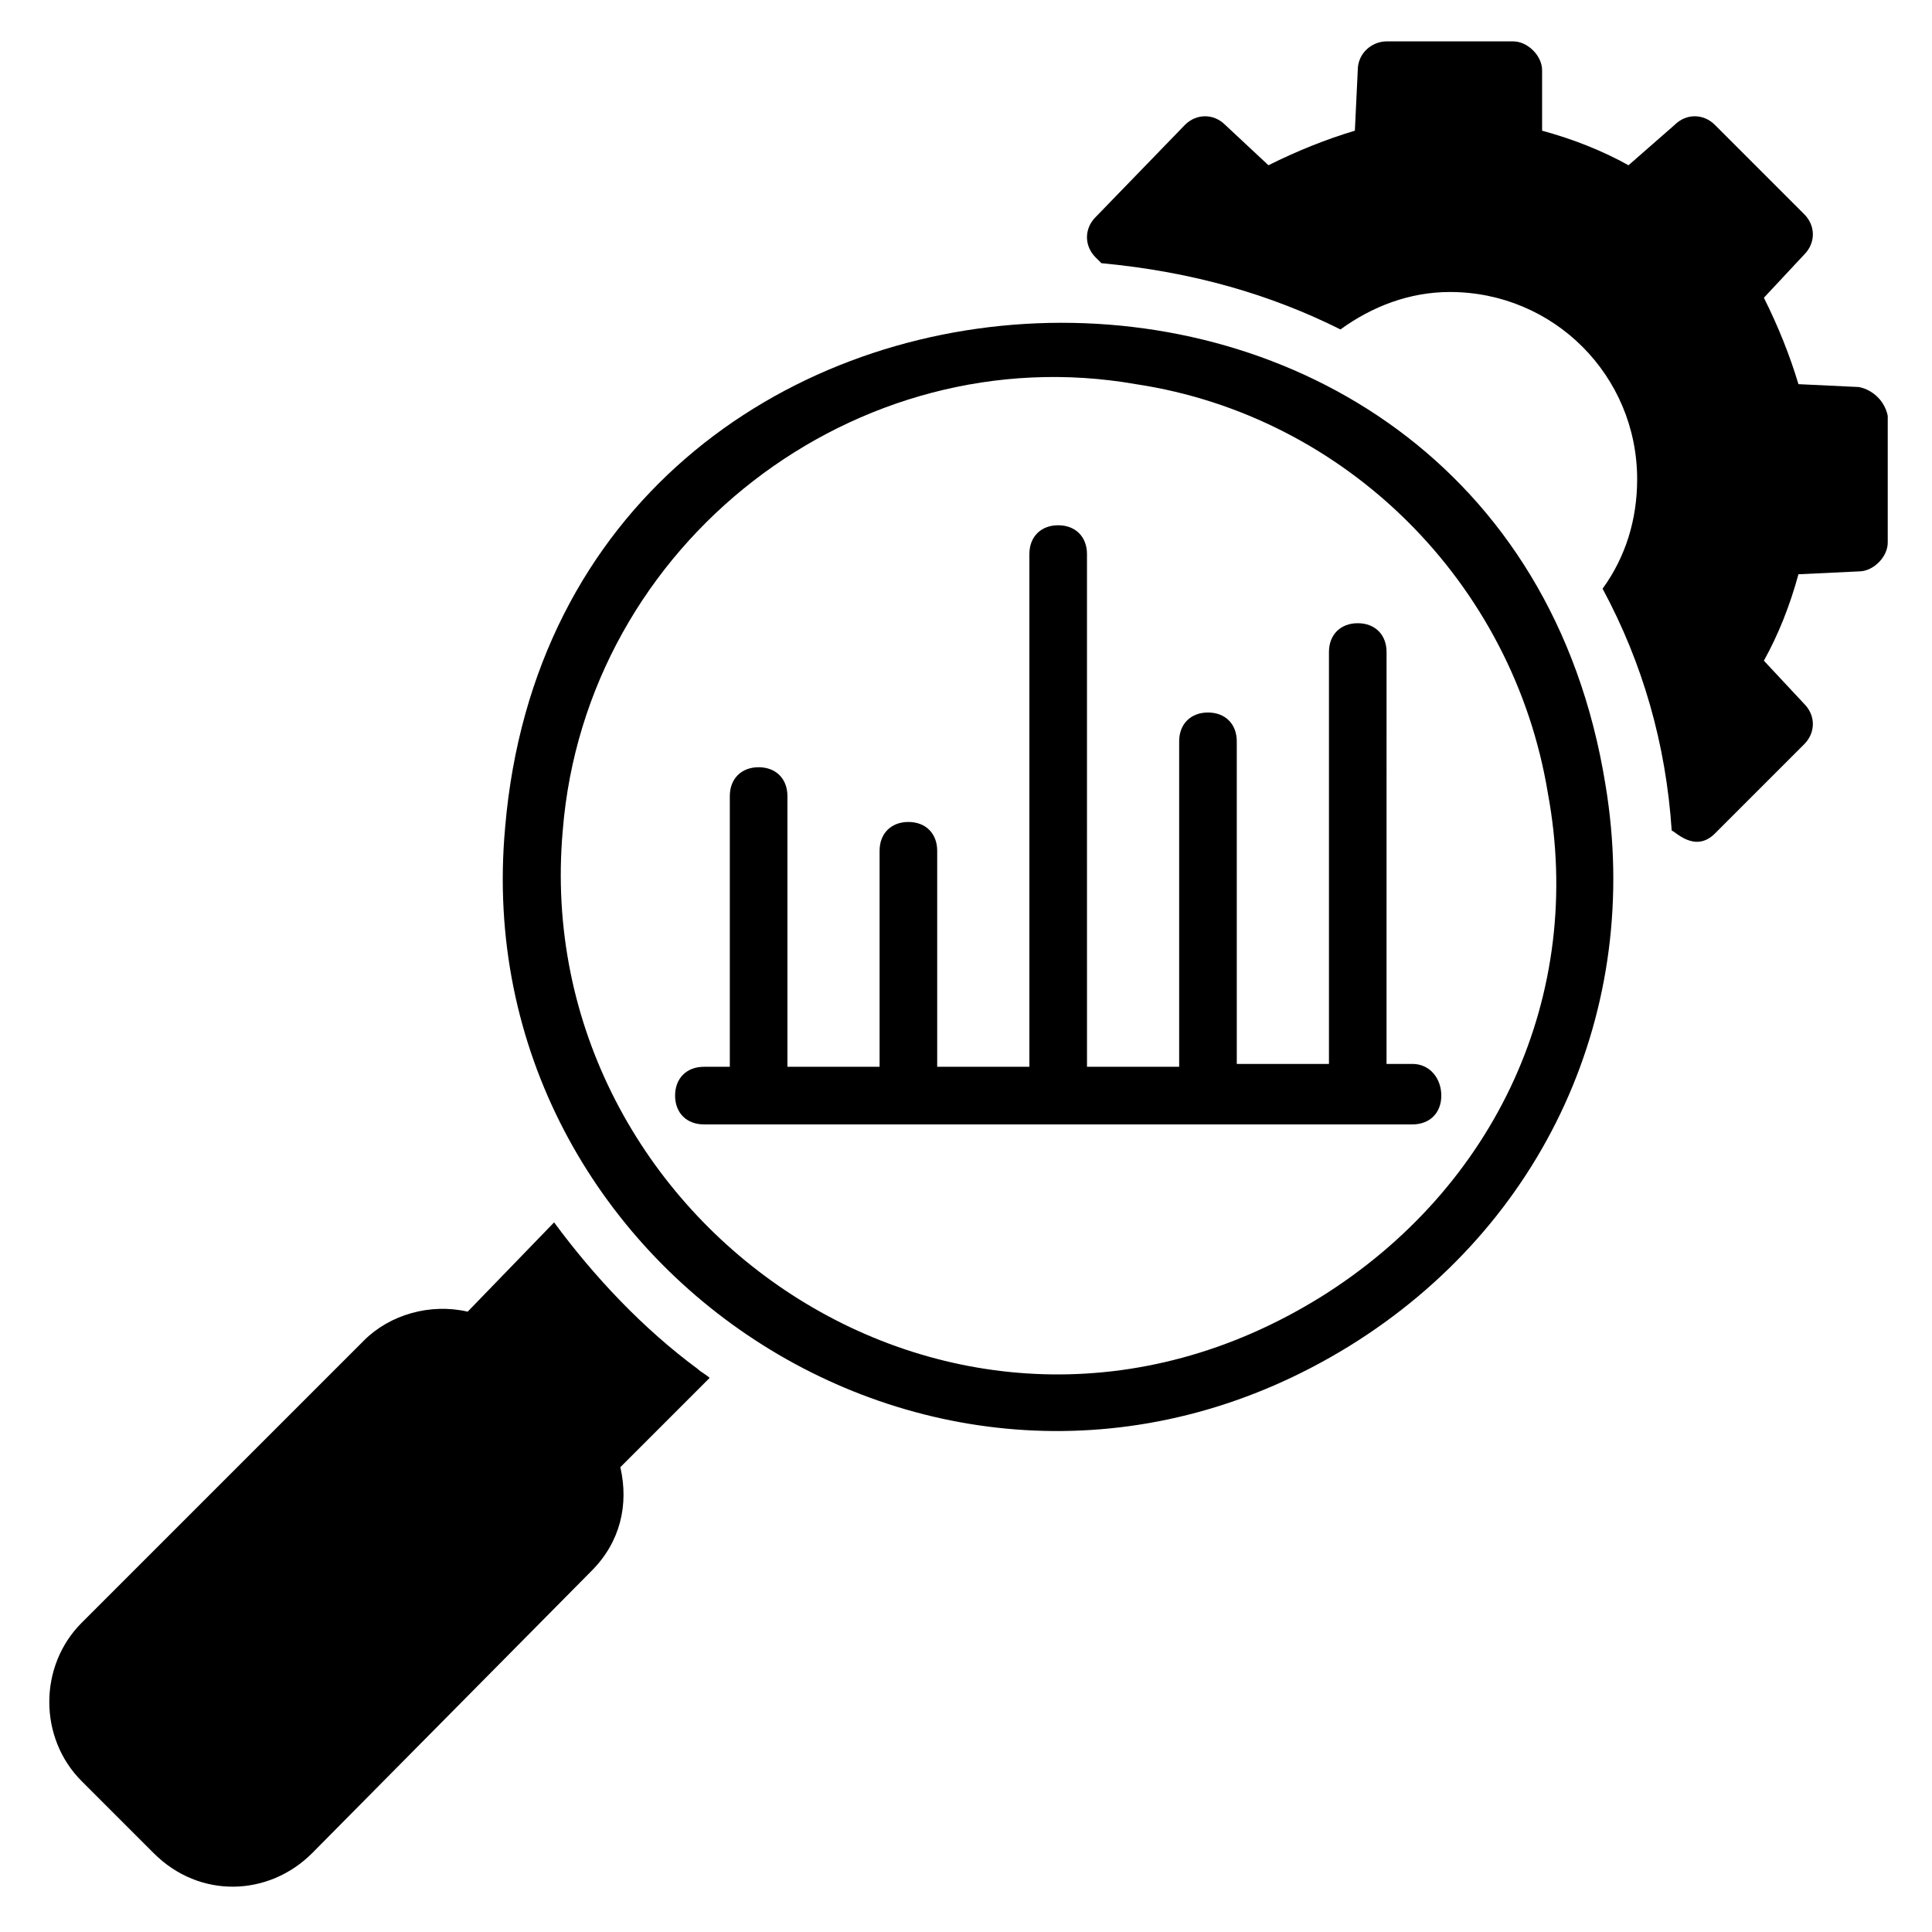
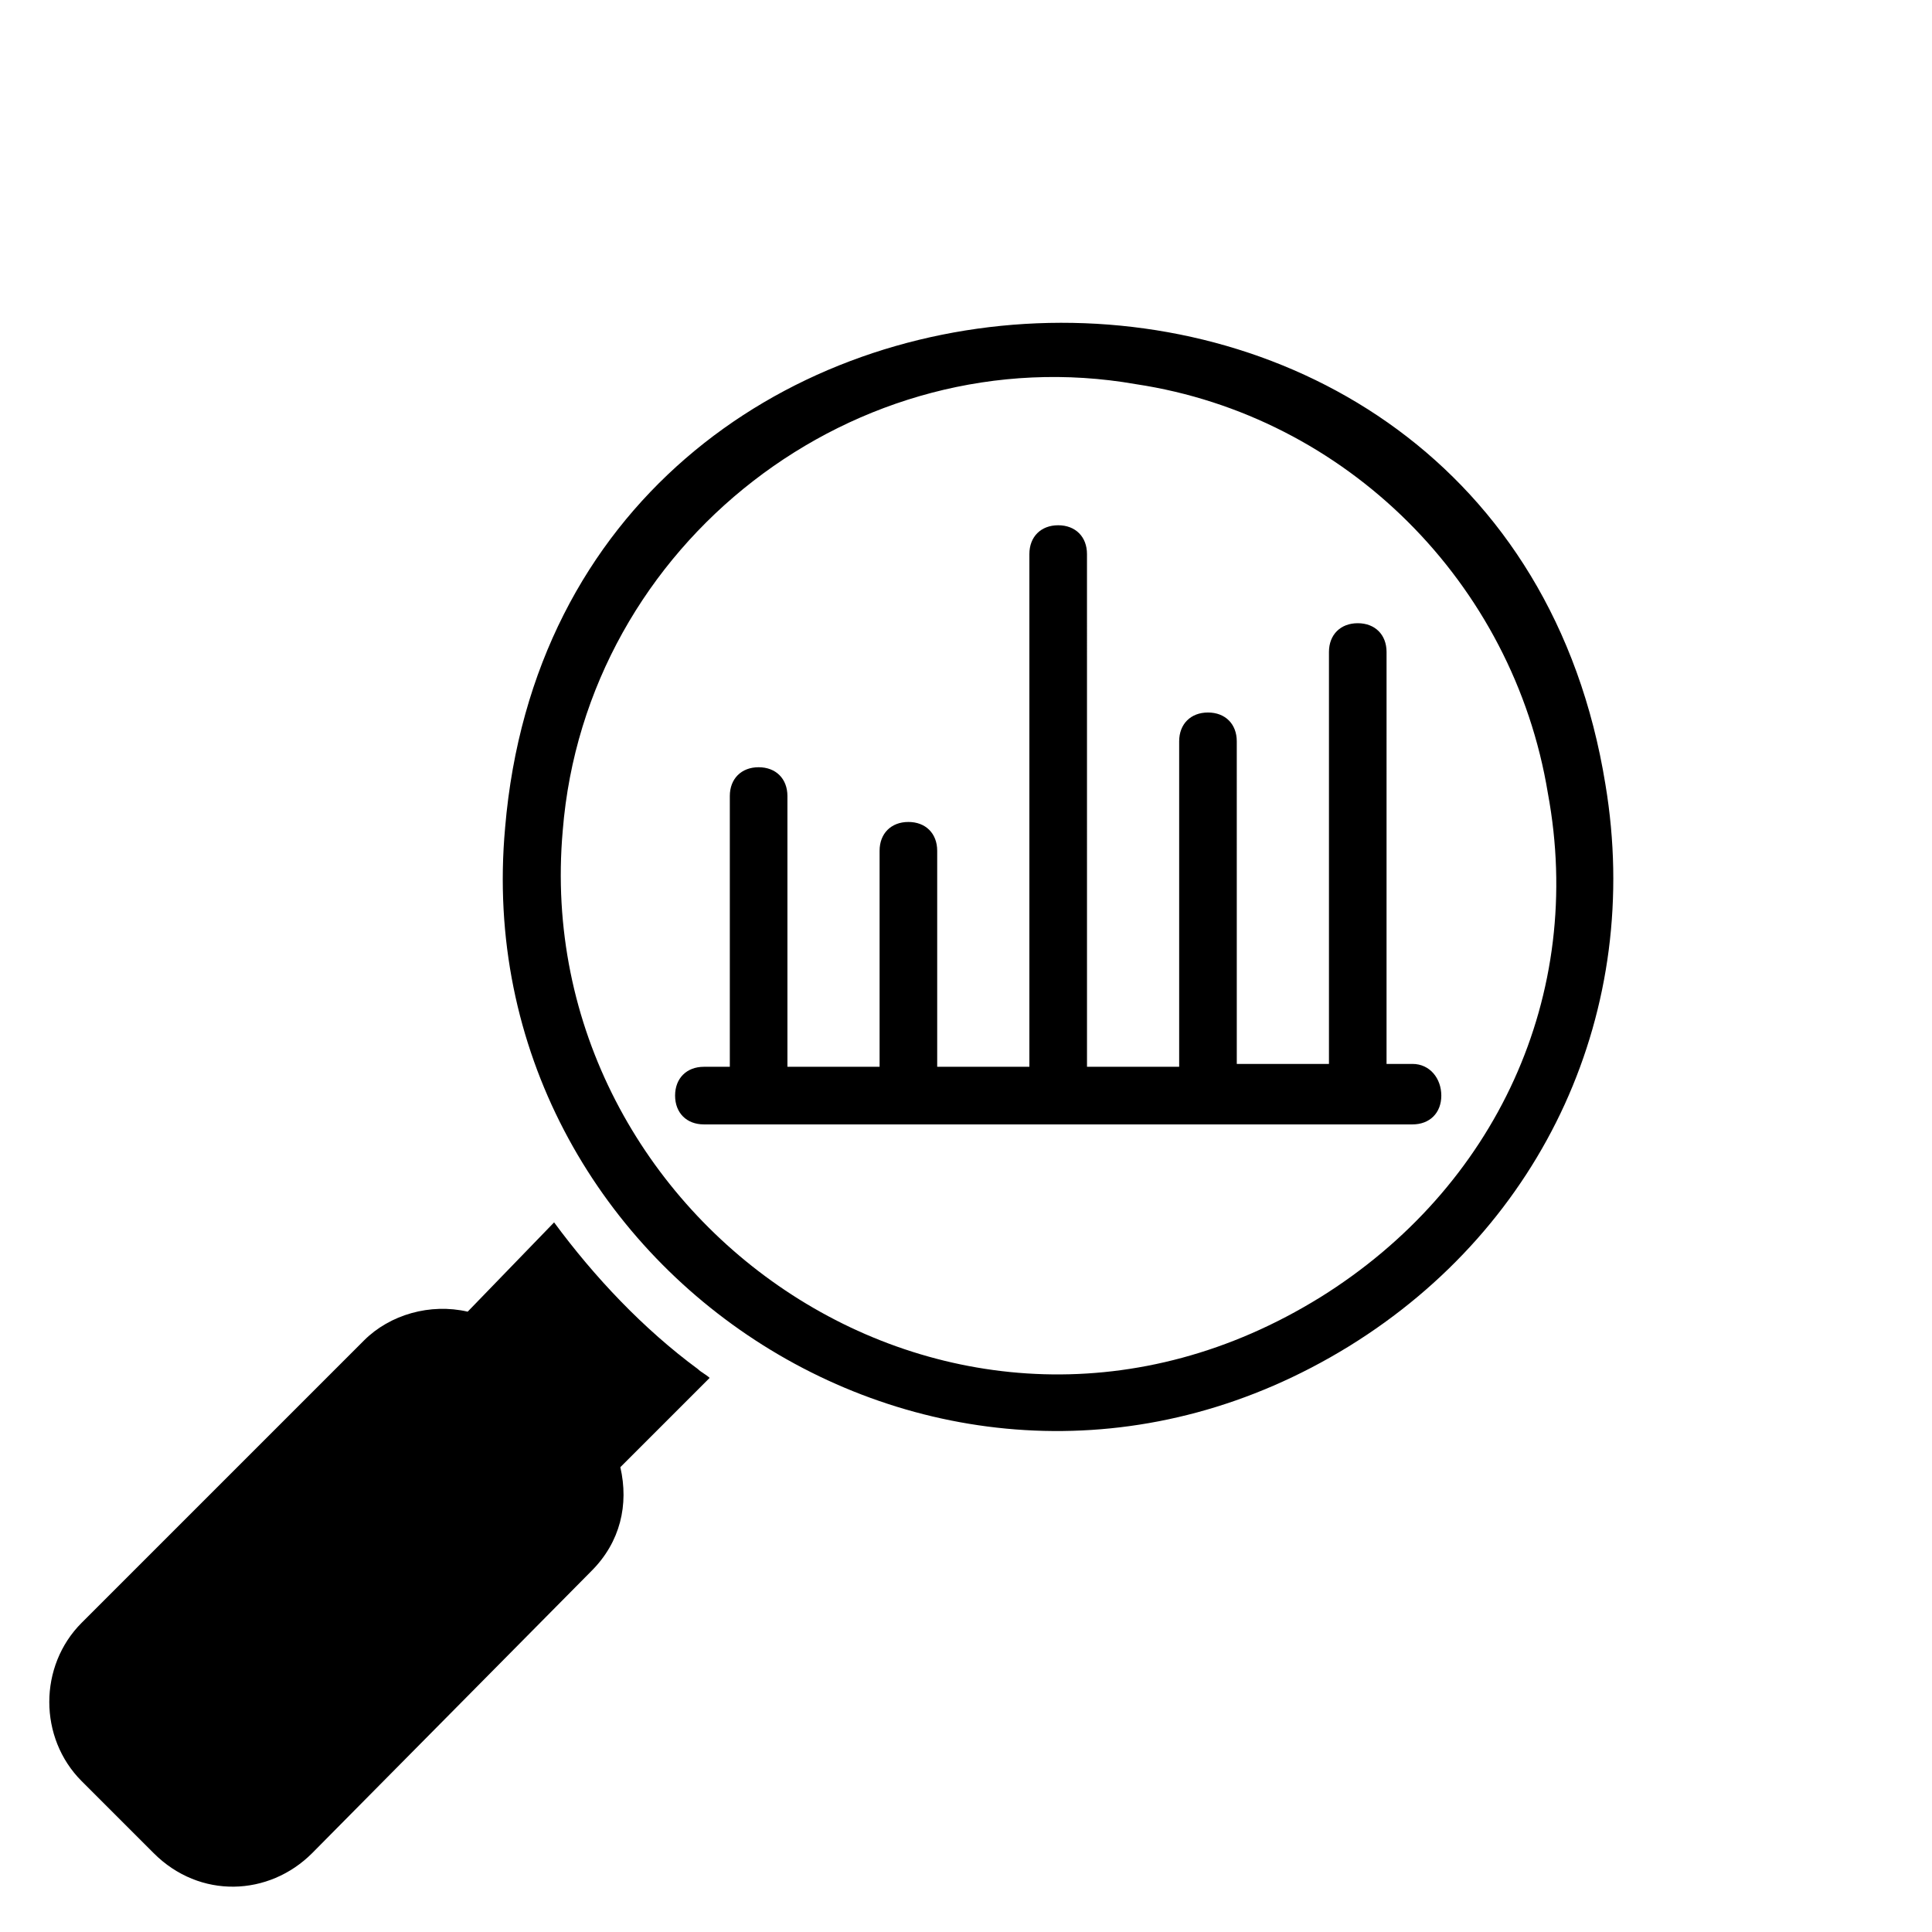
<svg xmlns="http://www.w3.org/2000/svg" fill="#000000" width="800px" height="800px" version="1.1" viewBox="144 144 512 512">
  <g>
-     <path d="m636.64 246.57-16.031-0.762c-2.289-7.633-5.344-15.266-9.16-22.902l10.688-11.449c3.055-3.055 3.055-7.633 0-10.688l-23.664-23.664c-3.055-3.055-7.633-3.055-10.688 0l-12.211 10.688c-6.871-3.816-14.504-6.871-22.902-9.16v-16.031c0-3.816-3.816-7.633-7.633-7.633h-33.586c-3.816 0-7.633 3.055-7.633 7.633l-0.766 16.031c-7.633 2.289-15.266 5.344-22.902 9.16l-11.449-10.688c-3.055-3.055-7.633-3.055-10.688 0l-23.664 24.426c-3.055 3.055-3.055 7.633 0 10.688l1.527 1.527c24.426 2.289 45.039 8.398 63.359 17.559 8.398-6.106 18.32-9.922 29.008-9.922 27.48 0 49.617 22.137 49.617 49.617 0 10.688-3.055 20.609-9.16 29.008 10.688 19.848 16.793 41.223 18.32 64.121 0.762 0 6.106 6.106 11.449 0.762l23.664-23.664c3.055-3.055 3.055-7.633 0-10.688l-10.688-11.449c3.816-6.871 6.871-14.504 9.16-22.902l16.031-0.762c3.816 0 7.633-3.816 7.633-7.633v-33.586c-0.762-3.82-3.816-6.875-7.633-7.637z" />
    <path d="m277.86 363.36c-10.688 117.55 118.32 202.29 223.66 137.4 51.906-32.062 77.863-89.312 67.938-148.85-27.48-170.23-277.09-159.54-291.6 11.449zm216.03 124.43c-96.184 59.539-209.92-19.848-200.76-123.66 6.106-76.336 77.863-131.3 151.91-118.32 55.723 8.398 100 52.672 109.16 108.39 9.922 53.438-13.742 104.58-60.305 133.59z" />
    <path d="m518.32 425.95h-6.871l0.004-109.16c0-4.582-3.055-7.633-7.633-7.633-4.582 0-7.633 3.055-7.633 7.633v109.16h-24.426l-0.004-85.496c0-4.582-3.055-7.633-7.633-7.633-4.582 0-7.633 3.055-7.633 7.633v86.258h-24.426l-0.004-135.88c0-4.582-3.055-7.633-7.633-7.633-4.582 0-7.633 3.055-7.633 7.633v135.88h-24.43v-57.25c0-4.582-3.055-7.633-7.633-7.633-4.582 0-7.633 3.055-7.633 7.633v57.25h-24.426v-71.754c0-4.582-3.055-7.633-7.633-7.633-4.582 0-7.633 3.055-7.633 7.633v71.754h-6.871c-4.582 0-7.633 3.055-7.633 7.633 0 4.582 3.055 7.633 7.633 7.633h187.79c4.582 0 7.633-3.055 7.633-7.633-0.004-4.578-3.055-8.395-7.637-8.395z" />
    <path d="m329.01 506.87c-14.504-10.688-27.48-24.426-38.168-38.93l-22.902 23.664c-9.922-2.289-20.609 0.762-27.48 7.633l-74.809 74.809c-11.449 11.449-11.449 30.535 0 41.984l19.082 19.082c12.215 12.215 30.535 11.449 41.984 0l74.047-74.809c7.633-7.633 9.922-17.559 7.633-27.48l23.664-23.664c-0.762-0.762-2.289-1.527-3.051-2.289z" />
  </g>
</svg>